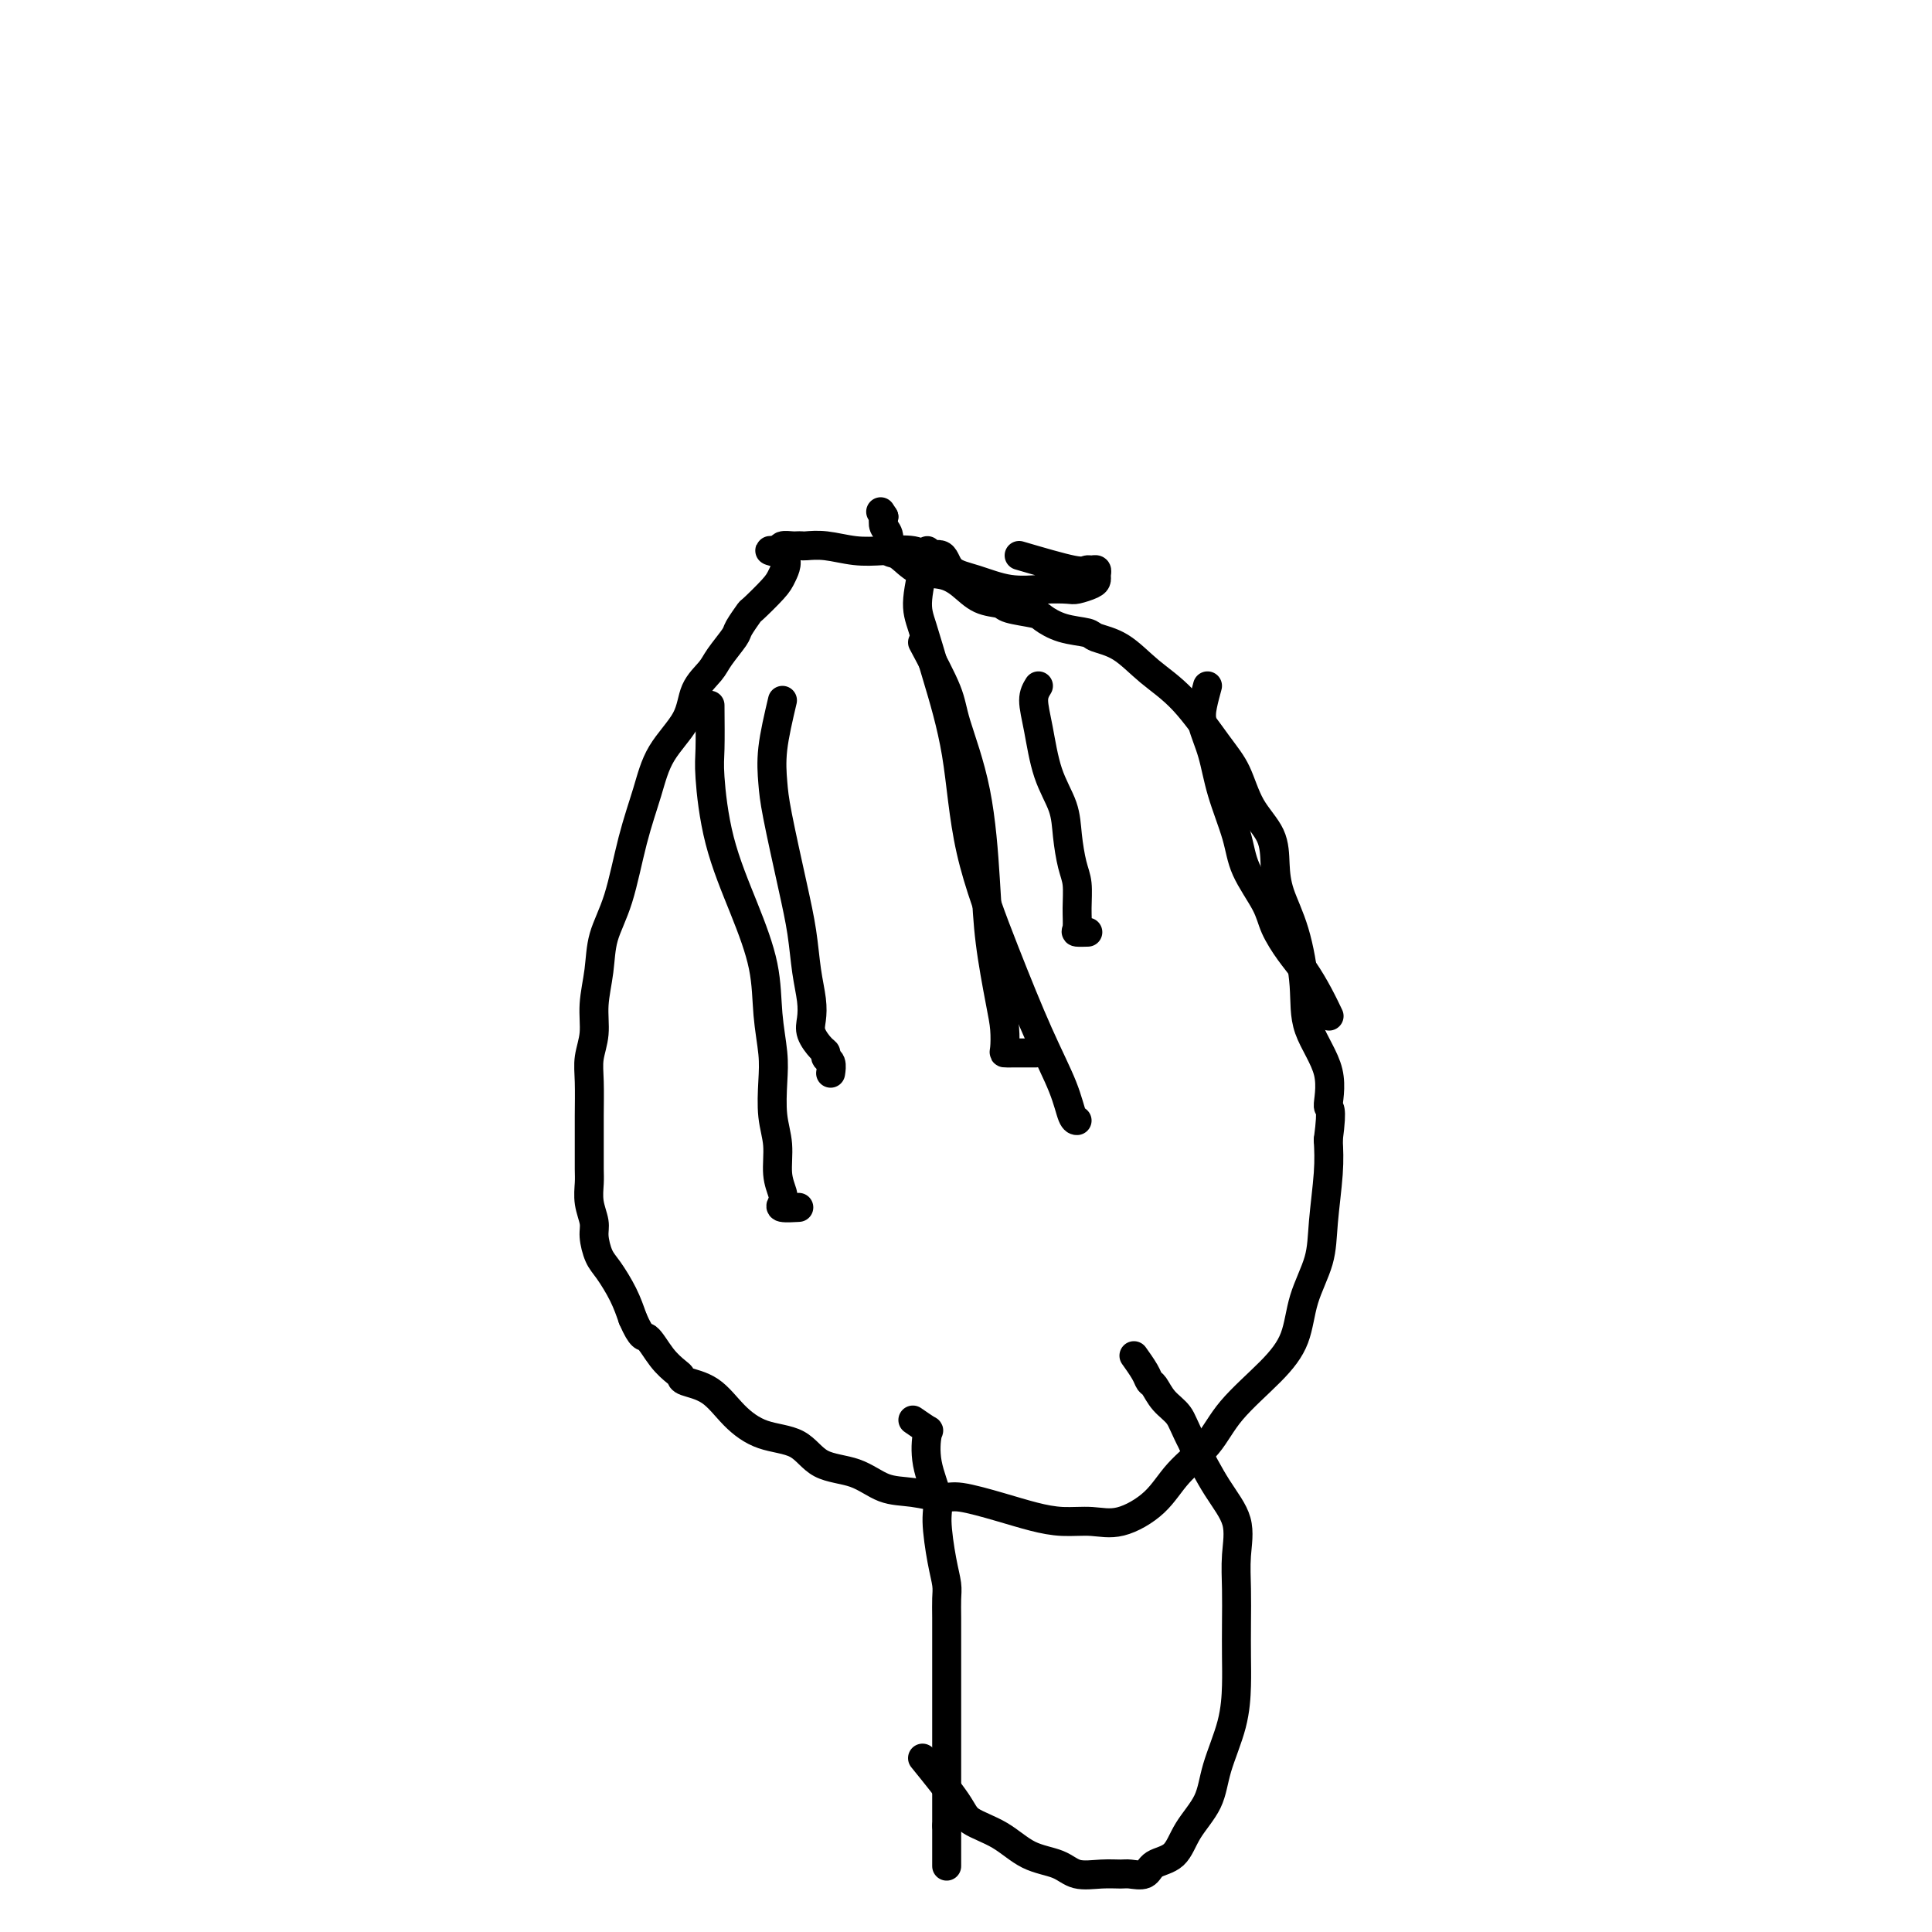
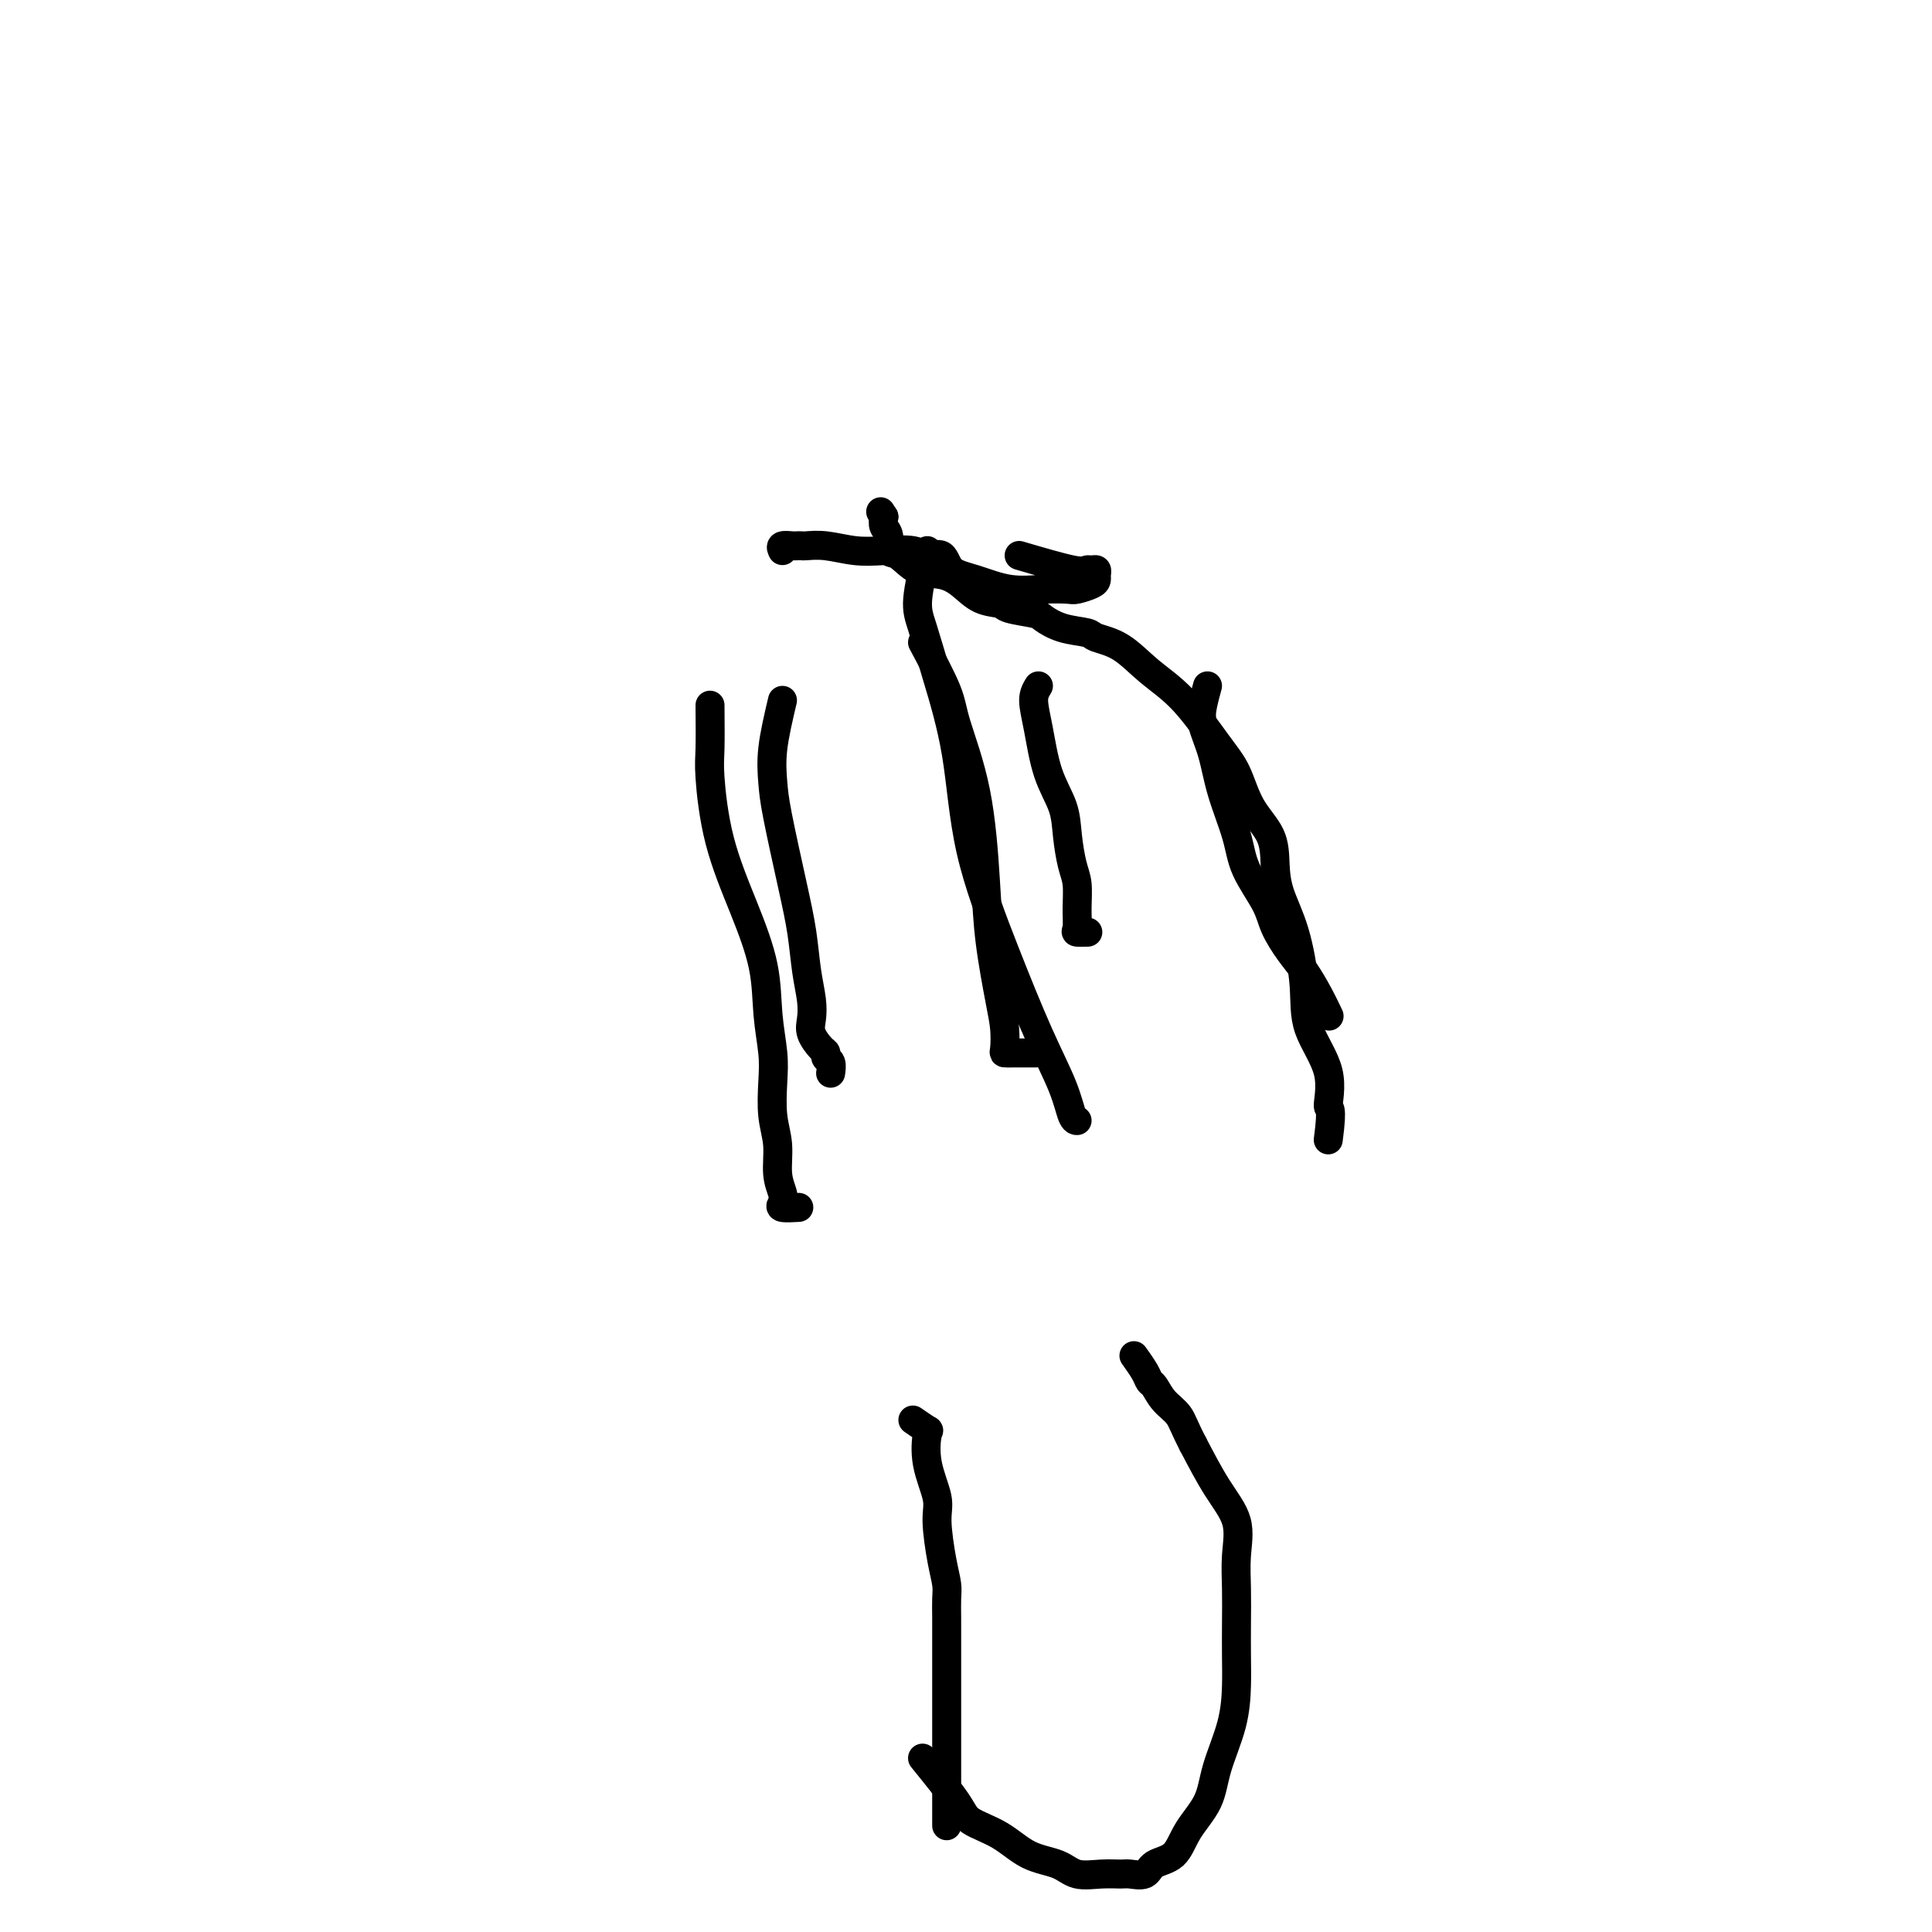
<svg xmlns="http://www.w3.org/2000/svg" viewBox="0 0 400 400" version="1.1">
  <g fill="none" stroke="#000000" stroke-width="6" stroke-linecap="round" stroke-linejoin="round">
    <path d="M211,115c4.332,1.270 8.663,2.539 11,3c2.337,0.461 2.679,0.112 3,0c0.321,-0.112 0.621,0.011 1,0c0.379,-0.011 0.837,-0.157 1,0c0.163,0.157 0.029,0.617 0,1c-0.029,0.383 0.045,0.691 0,1c-0.045,0.309 -0.211,0.620 -1,1c-0.789,0.380 -2.201,0.827 -3,1c-0.799,0.173 -0.984,0.070 -2,0c-1.016,-0.070 -2.862,-0.107 -5,0c-2.138,0.107 -4.568,0.359 -7,0c-2.432,-0.359 -4.865,-1.329 -7,-2c-2.135,-0.671 -3.974,-1.042 -5,-2c-1.026,-0.958 -1.241,-2.505 -2,-3c-0.759,-0.495 -2.061,0.060 -3,0c-0.939,-0.060 -1.516,-0.734 -3,-1c-1.484,-0.266 -3.875,-0.124 -6,0c-2.125,0.124 -3.984,0.229 -6,0c-2.016,-0.229 -4.188,-0.793 -6,-1c-1.812,-0.207 -3.263,-0.056 -4,0c-0.737,0.056 -0.758,0.018 -1,0c-0.242,-0.018 -0.704,-0.015 -1,0c-0.296,0.015 -0.426,0.043 -1,0c-0.574,-0.043 -1.593,-0.155 -2,0c-0.407,0.155 -0.204,0.578 0,1" />
-     <path d="M162,114c-5.121,-0.139 -1.423,0.012 0,1c1.423,0.988 0.570,2.811 0,4c-0.570,1.189 -0.858,1.745 -2,3c-1.142,1.255 -3.139,3.211 -4,4c-0.861,0.789 -0.585,0.412 -1,1c-0.415,0.588 -1.519,2.140 -2,3c-0.481,0.860 -0.338,1.029 -1,2c-0.662,0.971 -2.127,2.746 -3,4c-0.873,1.254 -1.153,1.987 -2,3c-0.847,1.013 -2.260,2.305 -3,4c-0.740,1.695 -0.805,3.792 -2,6c-1.195,2.208 -3.518,4.528 -5,7c-1.482,2.472 -2.123,5.096 -3,8c-0.877,2.904 -1.990,6.088 -3,10c-1.010,3.912 -1.916,8.551 -3,12c-1.084,3.449 -2.347,5.706 -3,8c-0.653,2.294 -0.697,4.624 -1,7c-0.303,2.376 -0.866,4.798 -1,7c-0.134,2.202 0.160,4.184 0,6c-0.160,1.816 -0.775,3.466 -1,5c-0.225,1.534 -0.060,2.951 0,5c0.060,2.049 0.015,4.729 0,7c-0.015,2.271 -0.000,4.135 0,6c0.000,1.865 -0.015,3.733 0,5c0.015,1.267 0.059,1.932 0,3c-0.059,1.068 -0.221,2.538 0,4c0.221,1.462 0.825,2.914 1,4c0.175,1.086 -0.080,1.805 0,3c0.080,1.195 0.496,2.867 1,4c0.504,1.133 1.097,1.728 2,3c0.903,1.272 2.115,3.221 3,5c0.885,1.779 1.442,3.390 2,5" />
-     <path d="M131,273c1.934,4.421 2.269,3.475 3,4c0.731,0.525 1.857,2.522 3,4c1.143,1.478 2.303,2.435 3,3c0.697,0.565 0.932,0.736 1,1c0.068,0.264 -0.029,0.621 1,1c1.029,0.379 3.185,0.781 5,2c1.815,1.219 3.289,3.256 5,5c1.711,1.744 3.660,3.196 6,4c2.340,0.804 5.071,0.960 7,2c1.929,1.040 3.055,2.962 5,4c1.945,1.038 4.708,1.191 7,2c2.292,0.809 4.113,2.275 6,3c1.887,0.725 3.840,0.708 6,1c2.160,0.292 4.526,0.891 6,1c1.474,0.109 2.056,-0.273 4,0c1.944,0.273 5.252,1.200 8,2c2.748,0.800 4.937,1.472 7,2c2.063,0.528 3.998,0.912 6,1c2.002,0.088 4.069,-0.119 6,0c1.931,0.119 3.727,0.566 6,0c2.273,-0.566 5.023,-2.145 7,-4c1.977,-1.855 3.181,-3.988 5,-6c1.819,-2.012 4.254,-3.904 6,-6c1.746,-2.096 2.804,-4.396 5,-7c2.196,-2.604 5.530,-5.510 8,-8c2.470,-2.490 4.077,-4.562 5,-7c0.923,-2.438 1.162,-5.242 2,-8c0.838,-2.758 2.276,-5.471 3,-8c0.724,-2.529 0.733,-4.873 1,-8c0.267,-3.127 0.790,-7.036 1,-10c0.210,-2.964 0.105,-4.982 0,-7" />
    <path d="M275,236c1.021,-7.621 0.073,-6.174 0,-7c-0.073,-0.826 0.730,-3.924 0,-7c-0.730,-3.076 -2.994,-6.131 -4,-9c-1.006,-2.869 -0.753,-5.554 -1,-9c-0.247,-3.446 -0.993,-7.654 -2,-11c-1.007,-3.346 -2.275,-5.829 -3,-8c-0.725,-2.171 -0.908,-4.029 -1,-6c-0.092,-1.971 -0.094,-4.056 -1,-6c-0.906,-1.944 -2.716,-3.747 -4,-6c-1.284,-2.253 -2.043,-4.957 -3,-7c-0.957,-2.043 -2.113,-3.426 -4,-6c-1.887,-2.574 -4.505,-6.339 -7,-9c-2.495,-2.661 -4.866,-4.218 -7,-6c-2.134,-1.782 -4.033,-3.791 -6,-5c-1.967,-1.209 -4.004,-1.619 -5,-2c-0.996,-0.381 -0.950,-0.732 -2,-1c-1.050,-0.268 -3.196,-0.454 -5,-1c-1.804,-0.546 -3.266,-1.454 -4,-2c-0.734,-0.546 -0.741,-0.730 -2,-1c-1.259,-0.270 -3.770,-0.626 -5,-1c-1.230,-0.374 -1.178,-0.766 -2,-1c-0.822,-0.234 -2.517,-0.308 -4,-1c-1.483,-0.692 -2.755,-2.001 -4,-3c-1.245,-0.999 -2.462,-1.689 -4,-2c-1.538,-0.311 -3.397,-0.243 -5,-1c-1.603,-0.757 -2.952,-2.338 -4,-3c-1.048,-0.662 -1.796,-0.404 -2,-1c-0.204,-0.596 0.138,-2.045 0,-3c-0.138,-0.955 -0.754,-1.416 -1,-2c-0.246,-0.584 -0.123,-1.292 0,-2" />
    <path d="M183,107c-1.167,-1.833 -0.583,-0.917 0,0" />
    <path d="M189,294c1.251,0.864 2.503,1.728 3,2c0.497,0.272 0.241,-0.049 0,1c-0.241,1.049 -0.467,3.467 0,6c0.467,2.533 1.628,5.181 2,7c0.372,1.819 -0.044,2.810 0,5c0.044,2.190 0.548,5.581 1,8c0.452,2.419 0.853,3.867 1,5c0.147,1.133 0.039,1.951 0,3c-0.039,1.049 -0.011,2.328 0,4c0.011,1.672 0.003,3.735 0,5c-0.003,1.265 -0.001,1.732 0,3c0.001,1.268 0.000,3.339 0,5c-0.000,1.661 -0.000,2.913 0,4c0.000,1.087 0.000,2.010 0,3c-0.000,0.990 -0.000,2.046 0,3c0.000,0.954 0.000,1.805 0,3c-0.000,1.195 -0.000,2.733 0,4c0.000,1.267 0.000,2.262 0,3c-0.000,0.738 -0.000,1.220 0,2c0.000,0.780 0.000,1.859 0,3c-0.000,1.141 -0.000,2.346 0,3c0.000,0.654 0.000,0.758 0,1c-0.000,0.242 -0.000,0.621 0,1" />
-     <path d="M196,378c0.000,7.932 0.000,2.764 0,1c0.000,-1.764 0.000,-0.122 0,1c0.000,1.122 0.000,1.723 0,2c0.000,0.277 0.000,0.228 0,1c0.000,0.772 0.000,2.363 0,3c0.000,0.637 0.000,0.318 0,0" />
    <path d="M191,364c2.763,3.413 5.527,6.825 7,9c1.473,2.175 1.656,3.112 3,4c1.344,0.888 3.850,1.726 6,3c2.150,1.274 3.945,2.982 6,4c2.055,1.018 4.370,1.344 6,2c1.630,0.656 2.577,1.642 4,2c1.423,0.358 3.324,0.089 5,0c1.676,-0.089 3.128,0.000 4,0c0.872,-0.000 1.166,-0.091 2,0c0.834,0.091 2.209,0.365 3,0c0.791,-0.365 0.998,-1.367 2,-2c1.002,-0.633 2.801,-0.897 4,-2c1.199,-1.103 1.800,-3.046 3,-5c1.200,-1.954 3.001,-3.920 4,-6c0.999,-2.080 1.196,-4.273 2,-7c0.804,-2.727 2.216,-5.988 3,-9c0.784,-3.012 0.941,-5.777 1,-8c0.059,-2.223 0.019,-3.906 0,-6c-0.019,-2.094 -0.016,-4.601 0,-7c0.016,-2.399 0.046,-4.690 0,-7c-0.046,-2.310 -0.167,-4.640 0,-7c0.167,-2.360 0.622,-4.751 0,-7c-0.622,-2.249 -2.321,-4.357 -4,-7c-1.679,-2.643 -3.340,-5.822 -5,-9" />
    <path d="M247,299c-1.918,-3.698 -2.215,-4.943 -3,-6c-0.785,-1.057 -2.060,-1.926 -3,-3c-0.940,-1.074 -1.545,-2.351 -2,-3c-0.455,-0.649 -0.761,-0.669 -1,-1c-0.239,-0.331 -0.410,-0.974 -1,-2c-0.590,-1.026 -1.597,-2.436 -2,-3c-0.403,-0.564 -0.201,-0.282 0,0" />
    <path d="M162,145c-0.835,3.550 -1.671,7.101 -2,10c-0.329,2.899 -0.152,5.148 0,7c0.152,1.852 0.279,3.307 1,7c0.721,3.693 2.036,9.626 3,14c0.964,4.374 1.577,7.191 2,10c0.423,2.809 0.656,5.611 1,8c0.344,2.389 0.800,4.366 1,6c0.200,1.634 0.144,2.924 0,4c-0.144,1.076 -0.374,1.936 0,3c0.374,1.064 1.354,2.331 2,3c0.646,0.669 0.958,0.740 1,1c0.042,0.260 -0.185,0.709 0,1c0.185,0.291 0.780,0.425 1,1c0.220,0.575 0.063,1.593 0,2c-0.063,0.407 -0.031,0.204 0,0" />
    <path d="M215,142c-0.498,0.815 -0.996,1.629 -1,3c-0.004,1.371 0.485,3.297 1,6c0.515,2.703 1.056,6.181 2,9c0.944,2.819 2.291,4.977 3,7c0.709,2.023 0.779,3.911 1,6c0.221,2.089 0.593,4.378 1,6c0.407,1.622 0.848,2.578 1,4c0.152,1.422 0.013,3.309 0,5c-0.013,1.691 0.100,3.185 0,4c-0.100,0.815 -0.411,0.950 0,1c0.411,0.050 1.546,0.014 2,0c0.454,-0.014 0.227,-0.007 0,0" />
    <path d="M250,142c-0.372,1.371 -0.745,2.742 -1,4c-0.255,1.258 -0.394,2.402 0,4c0.394,1.598 1.321,3.648 2,6c0.679,2.352 1.112,5.005 2,8c0.888,2.995 2.233,6.331 3,9c0.767,2.669 0.957,4.670 2,7c1.043,2.330 2.940,4.989 4,7c1.060,2.011 1.282,3.373 2,5c0.718,1.627 1.930,3.519 3,5c1.070,1.481 1.998,2.552 3,4c1.002,1.448 2.077,3.275 3,5c0.923,1.725 1.692,3.350 2,4c0.308,0.650 0.154,0.325 0,0" />
    <path d="M191,133c1.993,3.734 3.986,7.469 5,10c1.014,2.531 1.049,3.860 2,7c0.951,3.140 2.819,8.093 4,14c1.181,5.907 1.676,12.770 2,18c0.324,5.230 0.478,8.827 1,13c0.522,4.173 1.411,8.922 2,12c0.589,3.078 0.876,4.485 1,6c0.124,1.515 0.083,3.138 0,4c-0.083,0.862 -0.208,0.963 0,1c0.208,0.037 0.748,0.010 2,0c1.252,-0.010 3.215,-0.003 4,0c0.785,0.003 0.393,0.001 0,0" />
    <path d="M147,146c0.028,3.426 0.057,6.853 0,9c-0.057,2.147 -0.198,3.015 0,6c0.198,2.985 0.736,8.086 2,13c1.264,4.914 3.253,9.641 5,14c1.747,4.359 3.252,8.349 4,12c0.748,3.651 0.740,6.964 1,10c0.260,3.036 0.787,5.795 1,8c0.213,2.205 0.113,3.854 0,6c-0.113,2.146 -0.240,4.788 0,7c0.240,2.212 0.846,3.994 1,6c0.154,2.006 -0.144,4.236 0,6c0.144,1.764 0.729,3.061 1,4c0.271,0.939 0.227,1.520 0,2c-0.227,0.480 -0.638,0.860 0,1c0.638,0.140 2.325,0.040 3,0c0.675,-0.040 0.337,-0.020 0,0" />
    <path d="M192,114c-0.897,3.754 -1.793,7.508 -2,10c-0.207,2.492 0.277,3.722 1,6c0.723,2.278 1.686,5.602 3,10c1.314,4.398 2.978,9.868 4,16c1.022,6.132 1.401,12.925 3,20c1.599,7.075 4.418,14.432 7,21c2.582,6.568 4.927,12.348 7,17c2.073,4.652 3.875,8.175 5,11c1.125,2.825 1.572,4.953 2,6c0.428,1.047 0.837,1.013 1,1c0.163,-0.013 0.082,-0.007 0,0" />
  </g>
</svg>